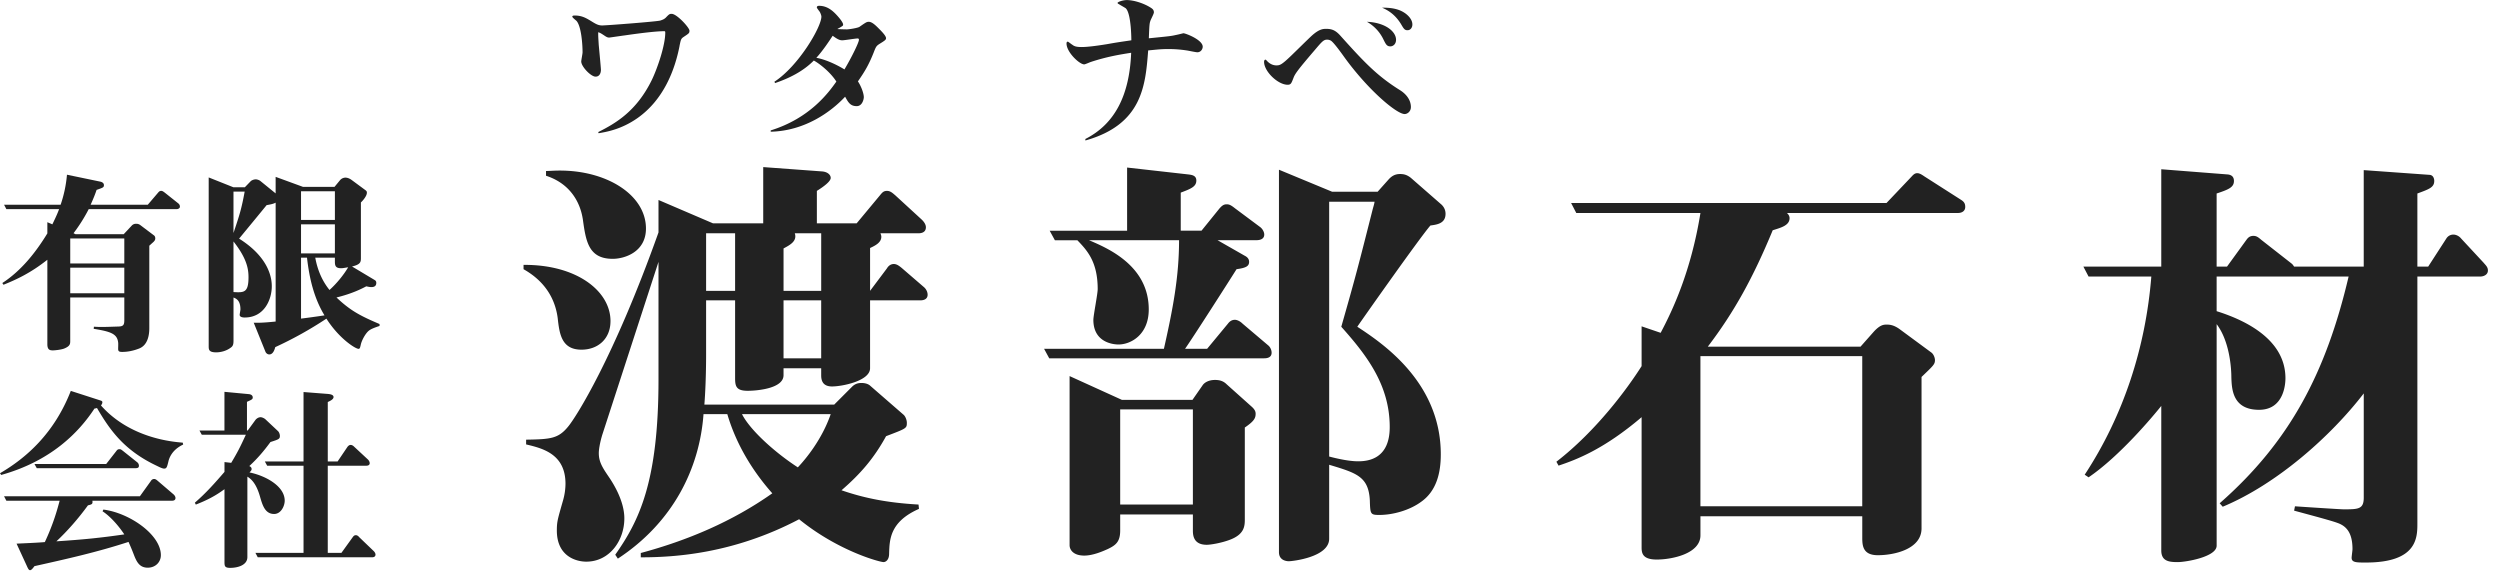
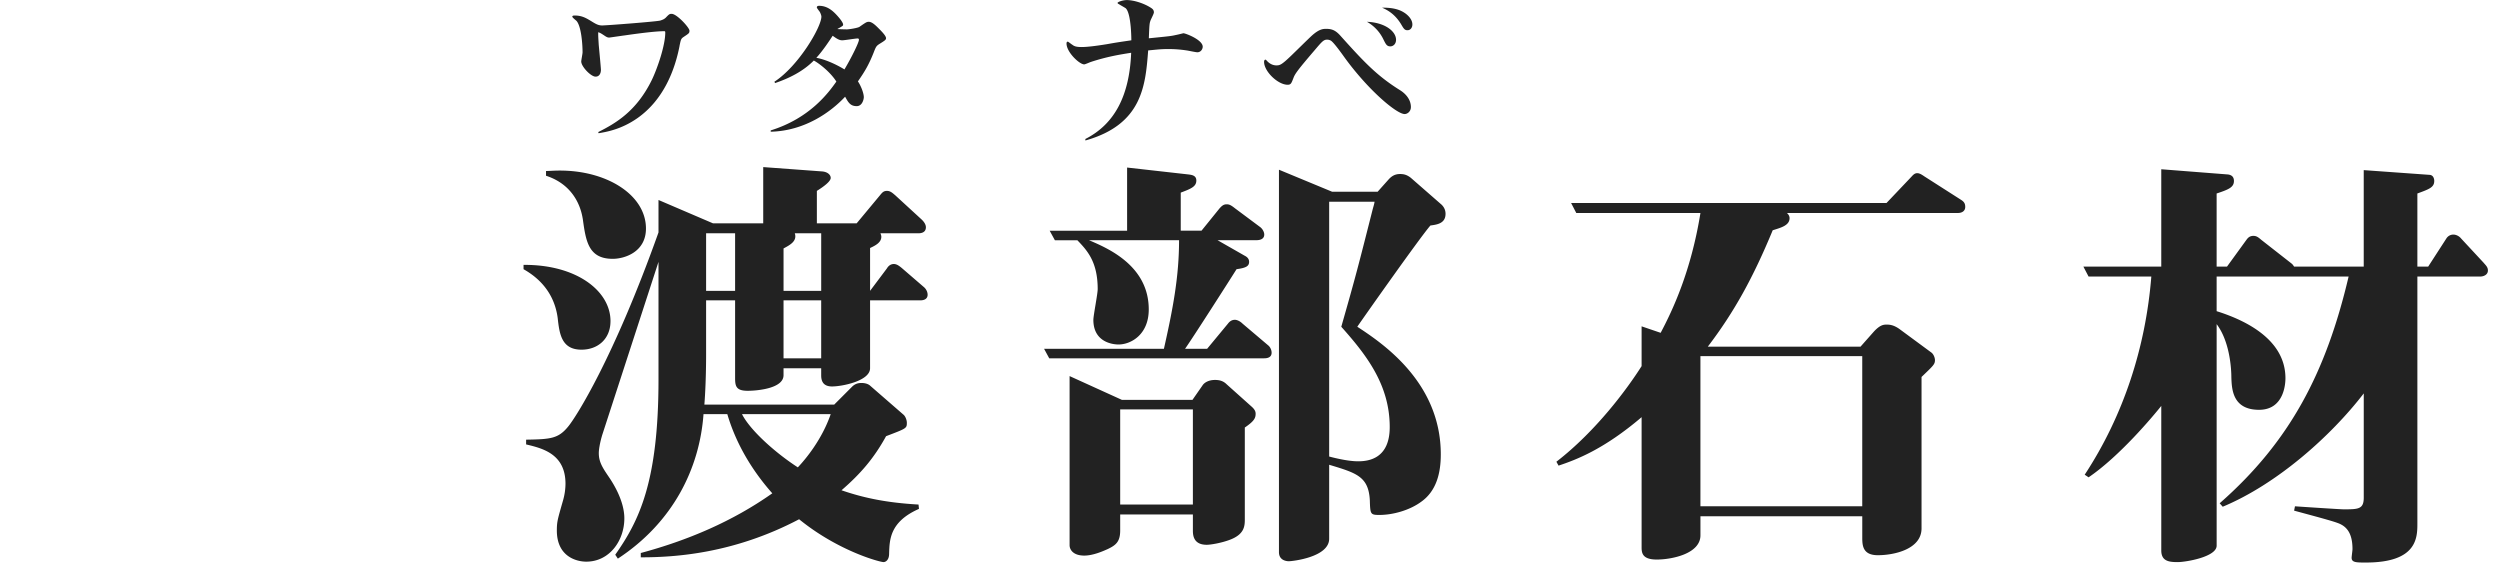
<svg xmlns="http://www.w3.org/2000/svg" preserveAspectRatio="xMidYMid" viewBox="0 0 208 48">
  <defs>
    <style>.cls-3{fill:#222;filter:url(#color-overlay-1)}</style>
    <filter id="color-overlay-1" filterUnits="userSpaceOnUse">
      <feFlood flood-color="#000" flood-opacity="1" />
      <feComposite operator="in" in2="SourceGraphic" />
      <feBlend in2="SourceGraphic" result="colorOverlay" />
    </filter>
  </defs>
  <g id="logosvg-logopng-32" fill-rule="evenodd">
    <path d="M206.346 23.01h-5.22v20.517c0 1.188 0 3.276-4.283 3.276-.792 0-1.188 0-1.188-.396 0-.108.072-.612.072-.72 0-1.404-.54-1.944-1.296-2.196-.575-.215-3.058-.863-3.562-1.007l.072-.36c.504.036 3.78.252 4.03.252 1.225 0 1.693 0 1.693-.97v-8.676c-2.736 3.562-7.235 7.558-11.735 9.43l-.252-.288c5.868-5.148 8.855-10.907 10.727-18.862h-10.98v2.88c2.52.79 5.725 2.41 5.725 5.58 0 .287-.036 2.626-2.196 2.626-2.232 0-2.268-1.763-2.304-2.7 0-.647-.108-2.95-1.224-4.427V45.4c0 .935-2.555 1.367-3.24 1.367-.72 0-1.367-.072-1.367-.972V33.773c-.72.9-3.456 4.175-6.047 5.94l-.324-.217c3.24-4.932 5.075-10.62 5.543-16.486h-5.22l-.432-.828h6.48v-8.1l5.542.433c.288.036.504.18.504.54 0 .54-.468.72-1.44 1.044v6.082h.864l1.62-2.232c.108-.144.252-.324.576-.324.252 0 .396.108.648.324l2.484 1.944c.144.108.18.18.252.288h5.795v-8.027l5.507.396c.288.037.36.325.36.505 0 .54-.432.684-1.404 1.044v6.082h.9l1.512-2.34a.682.682 0 0 1 .576-.324c.252 0 .504.144.648.324l1.872 2.016c.18.216.36.36.36.648 0 .36-.36.504-.648.504zm-43.452-5.29h-14.22c.073.07.217.215.217.43 0 .612-.718.792-1.402 1.008-1.62 3.924-3.204 6.804-5.4 9.683h12.707l1.116-1.26c.504-.54.792-.575 1.044-.575.216 0 .576 0 1.116.396l2.592 1.91c.216.143.324.467.324.647 0 .36-.144.468-1.116 1.404v12.6c0 1.727-2.268 2.23-3.635 2.23-1.296 0-1.296-.863-1.296-1.51v-1.73h-13.464v1.585c0 1.548-2.41 2.016-3.635 2.016-1.187 0-1.26-.54-1.26-1.007V34.708c-3.13 2.664-5.398 3.528-6.91 4.032l-.18-.324c3.31-2.556 5.903-6.083 7.09-7.955v-3.31l1.585.54c.972-1.836 2.52-5.076 3.31-9.97h-10.33l-.43-.83h26.24l2.015-2.123c.144-.144.288-.36.54-.36.252 0 .504.216.684.324l2.988 1.91c.216.143.324.287.324.575 0 .324-.252.504-.612.504zm-21.418 24.403h13.463v-12.49h-13.464v12.49zm-22.466-23.36c-.828.935-5.796 7.99-6.083 8.422 2.087 1.368 6.947 4.608 6.947 10.62 0 1.547-.36 3.06-1.656 3.96-.936.682-2.304 1.078-3.456 1.078-.756 0-.756-.072-.792-1.223-.108-1.98-1.115-2.268-3.383-2.952v6.155c0 1.548-3.096 1.872-3.348 1.872-.073 0-.83 0-.83-.756V14.12l4.43 1.835h3.778l.9-1.008c.288-.324.576-.468.972-.468.252 0 .54.035.9.323l2.556 2.232c.216.216.324.468.324.756 0 .828-.756.9-1.26.972zm-8.423-1.98v21.2c1.368.36 2.088.397 2.412.397.862 0 2.626-.216 2.626-2.844 0-3.527-1.944-6.01-4.03-8.35 1.223-4.284 1.367-4.86 2.626-9.827.072-.253.108-.36.144-.577h-3.78zm-5.4 13.03h-17.89l-.43-.792h9.97c.755-3.346 1.26-6.01 1.26-9.034h-7.488c1.51.648 4.967 2.088 4.967 5.76 0 2.087-1.476 2.915-2.52 2.915-.396 0-2.088-.143-2.088-2.05 0-.36.36-2.16.36-2.556 0-2.304-.9-3.24-1.693-4.068h-1.87l-.433-.792h6.443V13.94l5.11.575c.253.036.65.072.65.504 0 .503-.433.683-1.297 1.007v3.167h1.728l1.512-1.87c.144-.145.288-.325.576-.325.18 0 .324.035.684.323l2.124 1.583c.18.144.324.396.324.612 0 .36-.324.468-.648.468h-3.24l2.268 1.296c.144.072.36.216.36.504 0 .36-.252.504-1.044.612-.54.864-3.672 5.76-4.284 6.623h1.836l1.728-2.087c.108-.144.288-.324.576-.324.216 0 .468.143.648.323l2.123 1.8c.145.108.29.36.29.612 0 .36-.29.468-.612.468zm-31.393-7.487c.108-.18.288-.36.576-.36.252 0 .468.18.648.324l1.836 1.584c.18.144.324.396.324.648 0 .324-.252.468-.612.468H72.39v5.65c0 1.045-2.304 1.513-3.167 1.513-.828 0-.9-.576-.9-.936v-.576H65.19v.577c0 1.116-2.23 1.296-2.987 1.296-.97 0-1.043-.396-1.043-1.08V24.99h-2.412v4.463c0 1.8-.072 3.312-.144 4.212h10.8l1.474-1.476c.252-.253.504-.325.792-.325.288 0 .576.072.756.252l2.772 2.41c.144.145.252.433.252.65 0 .467-.036.467-1.728 1.115-1.008 1.836-2.124 3.132-3.708 4.5 1.872.648 3.816 1.044 6.408 1.188l.036.36c-2.448 1.08-2.448 2.59-2.484 3.743 0 .468-.252.684-.468.684-.288 0-3.743-.9-7.02-3.564-5.47 2.88-10.402 3.168-13.173 3.168v-.36c3.887-1.043 7.63-2.627 10.942-4.966-1.692-1.908-3.023-4.14-3.743-6.588h-1.98c-.324 4.5-2.52 9-7.127 12.023l-.216-.325c1.943-2.772 3.598-5.975 3.598-14.578v-9.79l-4.68 14.397c-.215.72-.287 1.26-.287 1.512 0 .72.29 1.188.83 1.98.395.576 1.295 2.016 1.295 3.455 0 1.837-1.224 3.6-3.168 3.6-.828 0-2.448-.43-2.448-2.59 0-.757.07-.937.54-2.592a5.18 5.18 0 0 0 .18-1.296c0-2.484-1.908-2.952-3.276-3.276v-.396c2.016-.036 2.663-.072 3.49-1.08.613-.72 3.78-5.65 7.524-16.162v-2.7l4.536 1.944H63.5v-4.68l4.895.36c.468.037.72.29.72.54 0 .29-.576.72-1.152 1.08v2.7h3.31l1.945-2.34c.18-.215.288-.36.576-.36s.468.18.684.36l2.196 2.016c.036.036.36.324.36.648 0 .468-.432.504-.648.504h-3.132c.036.108.072.18.072.288 0 .468-.468.72-.936.936v3.564l1.404-1.872zM66.38 38.884c.683-.72 2.015-2.34 2.735-4.428h-7.38c.648 1.296 2.7 3.168 4.644 4.428zM61.16 19.41h-2.412v4.788h2.412V19.41zm7.163 0h-2.196c.216.648-.396.972-.936 1.26v3.528h3.133V19.41zm0 5.58H65.19v4.823h3.133V24.99zm-17.35-3.456c-2.016 0-2.232-1.476-2.484-3.312-.073-.395-.397-2.735-3.06-3.6v-.395c.288 0 .647-.036 1.15-.036 3.96 0 7.165 2.053 7.165 4.824 0 1.944-1.764 2.52-2.772 2.52zm-.18 5.183c0 1.476-1.044 2.376-2.412 2.376-1.655 0-1.835-1.296-1.98-2.628-.18-1.367-.862-2.95-2.842-4.067v-.36c4.39-.036 7.235 2.16 7.235 4.68zm48.42 6.552l.827-1.19c.18-.287.576-.467 1.044-.467.36 0 .684.072.972.36l2.052 1.836c.288.25.36.43.36.61 0 .36-.108.612-.9 1.152v7.595c0 .576 0 1.296-1.296 1.764-.684.253-1.548.397-1.872.397-1.152 0-1.152-.864-1.152-1.224v-1.296H93.2v1.332c0 .935-.36 1.223-1.043 1.547-.324.144-1.188.54-1.944.54-.935 0-1.223-.504-1.223-.864V31.29l4.355 1.98h5.867zM93.2 41.98h6.048v-7.92H93.2v7.92z" id="path-1" class="cls-3" />
    <path d="M117.105 2.515c-.238 0-.308-.112-.546-.52-.562-.91-1.234-1.203-1.57-1.357.378 0 1.19 0 1.807.392.28.168.714.546.714 1.008 0 .267-.167.477-.405.477zm-1.43 1.344c-.293 0-.377-.183-.573-.575a3.328 3.328 0 0 0-1.373-1.47c1.484.055 2.422.784 2.422 1.498 0 .35-.238.546-.476.546zm1.71 5.056c0 .364-.294.574-.518.574-.673 0-3.04-2.003-5-4.706-.28-.392-.883-1.233-1.136-1.4a.638.638 0 0 0-.307-.085c-.294 0-.42.14-1.036.868-1.513 1.764-1.653 2.003-1.78 2.34-.167.433-.21.545-.476.545-.81 0-1.96-1.106-1.96-1.905 0-.14.07-.182.112-.182.042 0 .056.028.126.098.197.224.477.378.785.378.28 0 .42-.028 1.22-.798.28-.266 1.497-1.47 1.75-1.695.616-.547.938-.547 1.19-.547.546 0 .84.196 1.22.63 1.89 2.1 2.968 3.264 4.9 4.468.52.324.912.814.912 1.416zm-18.663-4.72a9.86 9.86 0 0 0-1.57-.113c-.573 0-.88.043-1.624.113-.224 2.927-.49 6.163-5.225 7.494v-.126c2.452-1.247 3.67-3.628 3.81-7.172-.98.154-2.003.322-3.333.756-.098.028-.49.21-.575.21-.392 0-1.47-1.008-1.47-1.737 0-.07.014-.153.112-.153.028 0 .308.224.364.252.155.125.323.195.785.195.56 0 1.5-.14 2.1-.238.87-.154.898-.154 2.032-.322 0-.028 0-2.213-.462-2.66C93.58.624 93.16.4 93.09.342c-.027 0-.11-.056-.11-.098 0-.084.447-.238.77-.238.56 0 1.456.266 2.072.687.07.056.182.14.182.336 0 .126-.266.602-.294.714-.07.21-.084.322-.126 1.443 1.68-.168 1.863-.182 2.27-.28.042 0 .602-.14.602-.14.182 0 1.61.546 1.61 1.12 0 .196-.153.463-.448.463-.14 0-.77-.14-.896-.154zm-26.04.196c-.393.98-.7 1.512-1.303 2.38.265.393.49.995.49 1.318 0 .14-.113.742-.59.742-.532 0-.7-.308-.966-.784-1.162 1.246-3.334 2.843-6.19 2.913v-.11c3.25-1.01 4.803-3.125 5.462-4.063-.532-.84-1.5-1.555-1.877-1.75-.884.895-2.032 1.47-3.223 1.876L64.43 6.8c2.004-1.302 3.91-4.55 3.91-5.42 0-.084-.07-.28-.127-.378-.028-.056-.252-.322-.252-.378 0-.126.113-.14.197-.14.728 0 1.205.504 1.457.77.14.154.532.588.532.798 0 .056-.014.098-.168.182-.056.043-.28.155-.308.183.112.014.672.028.784.028.182 0 .897-.112 1.05-.21.547-.38.603-.42.785-.42.28 0 .616.35.826.56.21.21.602.602.602.798 0 .126-.056.182-.56.49-.252.168-.28.224-.477.73zm-1.33-1.19c-.197 0-1.08.153-1.29.153-.252 0-.49-.168-.784-.378-.266.406-.84 1.275-1.36 1.835.743.126 1.682.56 2.34.966.63-1.064 1.205-2.255 1.205-2.465 0-.084-.042-.112-.112-.112zm-14.812.615c-.392 2.017-1.33 4.483-3.502 6.01-1.373.966-2.66 1.162-3.236 1.26l-.028-.098c1.513-.757 3.194-1.766 4.455-4.33.49-1.022 1.12-2.9 1.12-3.935 0-.126-.03-.126-.085-.126-.812 0-2.41.223-3.292.35-.126.013-1.246.18-1.288.18-.14 0-.238-.055-.42-.18-.24-.155-.295-.197-.49-.267-.015.28.013.574.04 1.05.03.336.183 1.92.183 2.087 0 .155-.056.56-.448.56s-1.19-.84-1.19-1.26c0-.112.11-.644.11-.756 0-.63-.097-2.158-.503-2.62-.056-.056-.35-.28-.35-.35 0-.098.126-.098.21-.098.616 0 .967.224 1.513.56.196.112.42.266.756.266.365 0 4.54-.322 4.833-.406.265-.084.35-.14.46-.238.267-.28.31-.322.492-.322.434 0 1.484 1.15 1.484 1.4 0 .21-.042.225-.504.533-.196.14-.21.195-.322.727z" id="path-2" class="cls-3" />
-     <path d="M31.576 27.12c-.432.143-.72.255-.896.4-.256.207-.592.783-.672 1.2-.048.192-.064.304-.176.304-.257 0-1.617-.85-2.674-2.513a31.52 31.52 0 0 1-4.257 2.37c-.063.24-.19.608-.495.608-.177 0-.29-.144-.32-.224l-.977-2.417c.464.016.864 0 1.825-.096v-9.89c-.192.095-.32.127-.753.207-.32.4-1.92 2.337-2.288 2.785 2.625 1.65 2.72 3.457 2.72 3.97 0 1.072-.608 2.593-2.256 2.593-.064 0-.416 0-.416-.224 0-.064.064-.384.064-.448 0-.784-.385-.912-.577-.992v3.585c0 .32-.048.465-.24.593-.384.288-.864.384-1.2.384-.625 0-.625-.24-.625-.528V14.762l2.05.816h.96l.48-.496c.08-.08.256-.16.432-.16.112 0 .288.064.368.128l1.28 1.04v-1.376l2.274.832h2.625l.45-.544a.61.61 0 0 1 .447-.224c.224 0 .416.112.544.208l1.106.816c.16.112.144.176.144.24 0 .273-.352.673-.496.8v4.58c0 .367 0 .575-.737.75l1.873 1.12c.08.05.144.097.144.24 0 .08 0 .354-.4.354-.128 0-.208-.016-.432-.064-.336.176-1.153.608-2.48.928 1.135 1.072 1.92 1.505 3.584 2.21v.16zM19.426 24.3c.866.048 1.25.064 1.25-1.233 0-.705-.144-1.57-1.25-2.978v4.21zm0-8.356v3.442c.514-1.537.658-1.97.93-3.442h-.93zm5.62 10.565a79.593 79.593 0 0 0 1.952-.27c-.88-1.442-1.264-3.107-1.456-4.803h-.496v5.074zm2.817-10.596h-2.817V18.3h2.817v-2.386zm0 2.753h-2.817v2.417h2.817v-2.417zm1.104 3.57c-.384.064-.448.08-.592.08-.464 0-.512-.224-.512-.56v-.32H26.23c.176.992.56 1.92 1.185 2.69.64-.578 1.232-1.33 1.552-1.89zM16.594 35.82h2.08V32.6l2.034.192c.16.016.32.096.32.272 0 .144-.048.176-.48.368v2.385h.064l.656-.897c.016-.016.176-.208.416-.208.112 0 .288.08.384.16l1.073 1.008c.08.08.145.256.145.384 0 .256-.08.288-.784.513-.576.784-1.088 1.376-1.76 2 .064.032.192.096.192.24 0 .096-.032.144-.176.29 1.328.27 2.93 1.135 2.93 2.35 0 .434-.305 1.106-.88 1.106-.77 0-.978-.768-1.17-1.425-.32-1.15-.768-1.503-1.056-1.68v6.69c0 .69-.833.898-1.425.898-.48 0-.48-.16-.48-.544V40.7c-.736.545-1.44.913-2.385 1.282l-.08-.16c.944-.817 1.633-1.6 2.465-2.56v-.818l.56.064c.56-.944.72-1.264 1.217-2.337h-3.666l-.192-.35zm-2.586 2.592c-.112.448-.144.576-.352.576-.128 0-.337-.096-.593-.224-2.753-1.296-3.92-2.993-4.994-4.818-.097.032-.113.032-.21.048-1.31 2-3.632 4.37-7.762 5.523l-.096-.144c2.145-1.25 4.498-3.282 5.89-6.85l2.48.8c.146.047.146.11.146.143 0 .128-.08.208-.112.272 1.696 1.92 4.225 2.897 6.802 3.09l.032.16c-.992.464-1.184 1.216-1.232 1.424zm.672-21.01h-7.3a13.37 13.37 0 0 1-1.263 2.002l.16.08h4.017l.673-.72a.468.468 0 0 1 .368-.145.54.54 0 0 1 .32.095l1.168.88c.08.065.096.177.096.24 0 .13-.065.21-.16.305-.13.112-.21.192-.337.304v6.867c0 .64-.16 1.41-.832 1.682-.447.176-.928.288-1.424.288-.272 0-.336-.064-.336-.256 0-.08.016-.45 0-.53-.08-.72-.624-.91-2.033-1.135l.016-.177c.544.032.69.032 2.08-.016.385-.016.45-.16.45-.544V24.75h-4.5v3.6c0 .257 0 .45-.527.658-.272.096-.768.144-.912.144-.24 0-.464-.032-.464-.513v-7.027c-1.393 1.104-2.577 1.648-3.65 2.08l-.096-.144c1.57-1.025 2.77-2.53 3.746-4.13v-.93l.416.177c.352-.72.48-1.04.56-1.264H.53l-.192-.368h4.706a10.42 10.42 0 0 0 .528-2.497l2.77.576c.144.032.304.112.304.288 0 .192-.064.208-.61.4-.095.288-.24.673-.495 1.233h4.755l.848-.993c.08-.096.144-.16.273-.16.096 0 .176.064.288.144l1.088.865c.064.05.176.13.176.305 0 .144-.16.208-.288.208zM5.844 24.4h4.498v-2.13H5.844v2.13zm0-2.48h4.498v-2.082H5.844v2.08zM3.06 38.955l-.193-.352h5.97l.85-1.088c.047-.064.11-.144.255-.144.112 0 .16.048.288.144l1.185.944a.378.378 0 0 1 .144.288c0 .208-.16.208-.417.208H3.06zm9.507 1.04a.306.306 0 0 1 .256-.143c.112 0 .192.064.288.144l1.346 1.152c.016.015.144.143.144.287 0 .16-.128.224-.272.224H7.685c.048.29-.048.306-.368.386-.8 1.104-1.73 2.16-2.625 2.993 2.225-.145 3.68-.29 5.65-.577-.368-.56-1.072-1.44-1.808-1.92l.064-.145c2.16.272 4.786 2.08 4.786 3.793 0 .578-.45 1.042-1.09 1.042-.687 0-.927-.48-1.167-1.105-.208-.544-.337-.816-.433-1.04-2.657.864-5.106 1.408-7.827 2.017-.144.192-.256.336-.368.336-.097 0-.16-.112-.273-.368l-.848-1.84c.703-.033 1.84-.08 2.352-.13.752-1.6 1.072-2.848 1.232-3.44H.53l-.192-.37h11.3l.93-1.295zm12.687-1.248h-3.026l-.192-.352h3.218v-5.778l2.05.16c.127.016.447.048.447.256 0 .208-.32.336-.48.416v4.946h.817l.832-1.232c.063-.064.127-.144.255-.144.112 0 .208.064.288.144l1.153 1.072c.016.016.144.144.144.304 0 .144-.128.208-.272.208H27.27v7.25h1.137l.944-1.31c.05-.065.113-.16.257-.16.112 0 .21.08.273.16l1.216 1.167c.016.016.144.144.144.288 0 .16-.128.224-.272.224h-9.524L21.252 46h4.002v-7.252z" id="path-3" class="cls-3" />
  </g>
</svg>